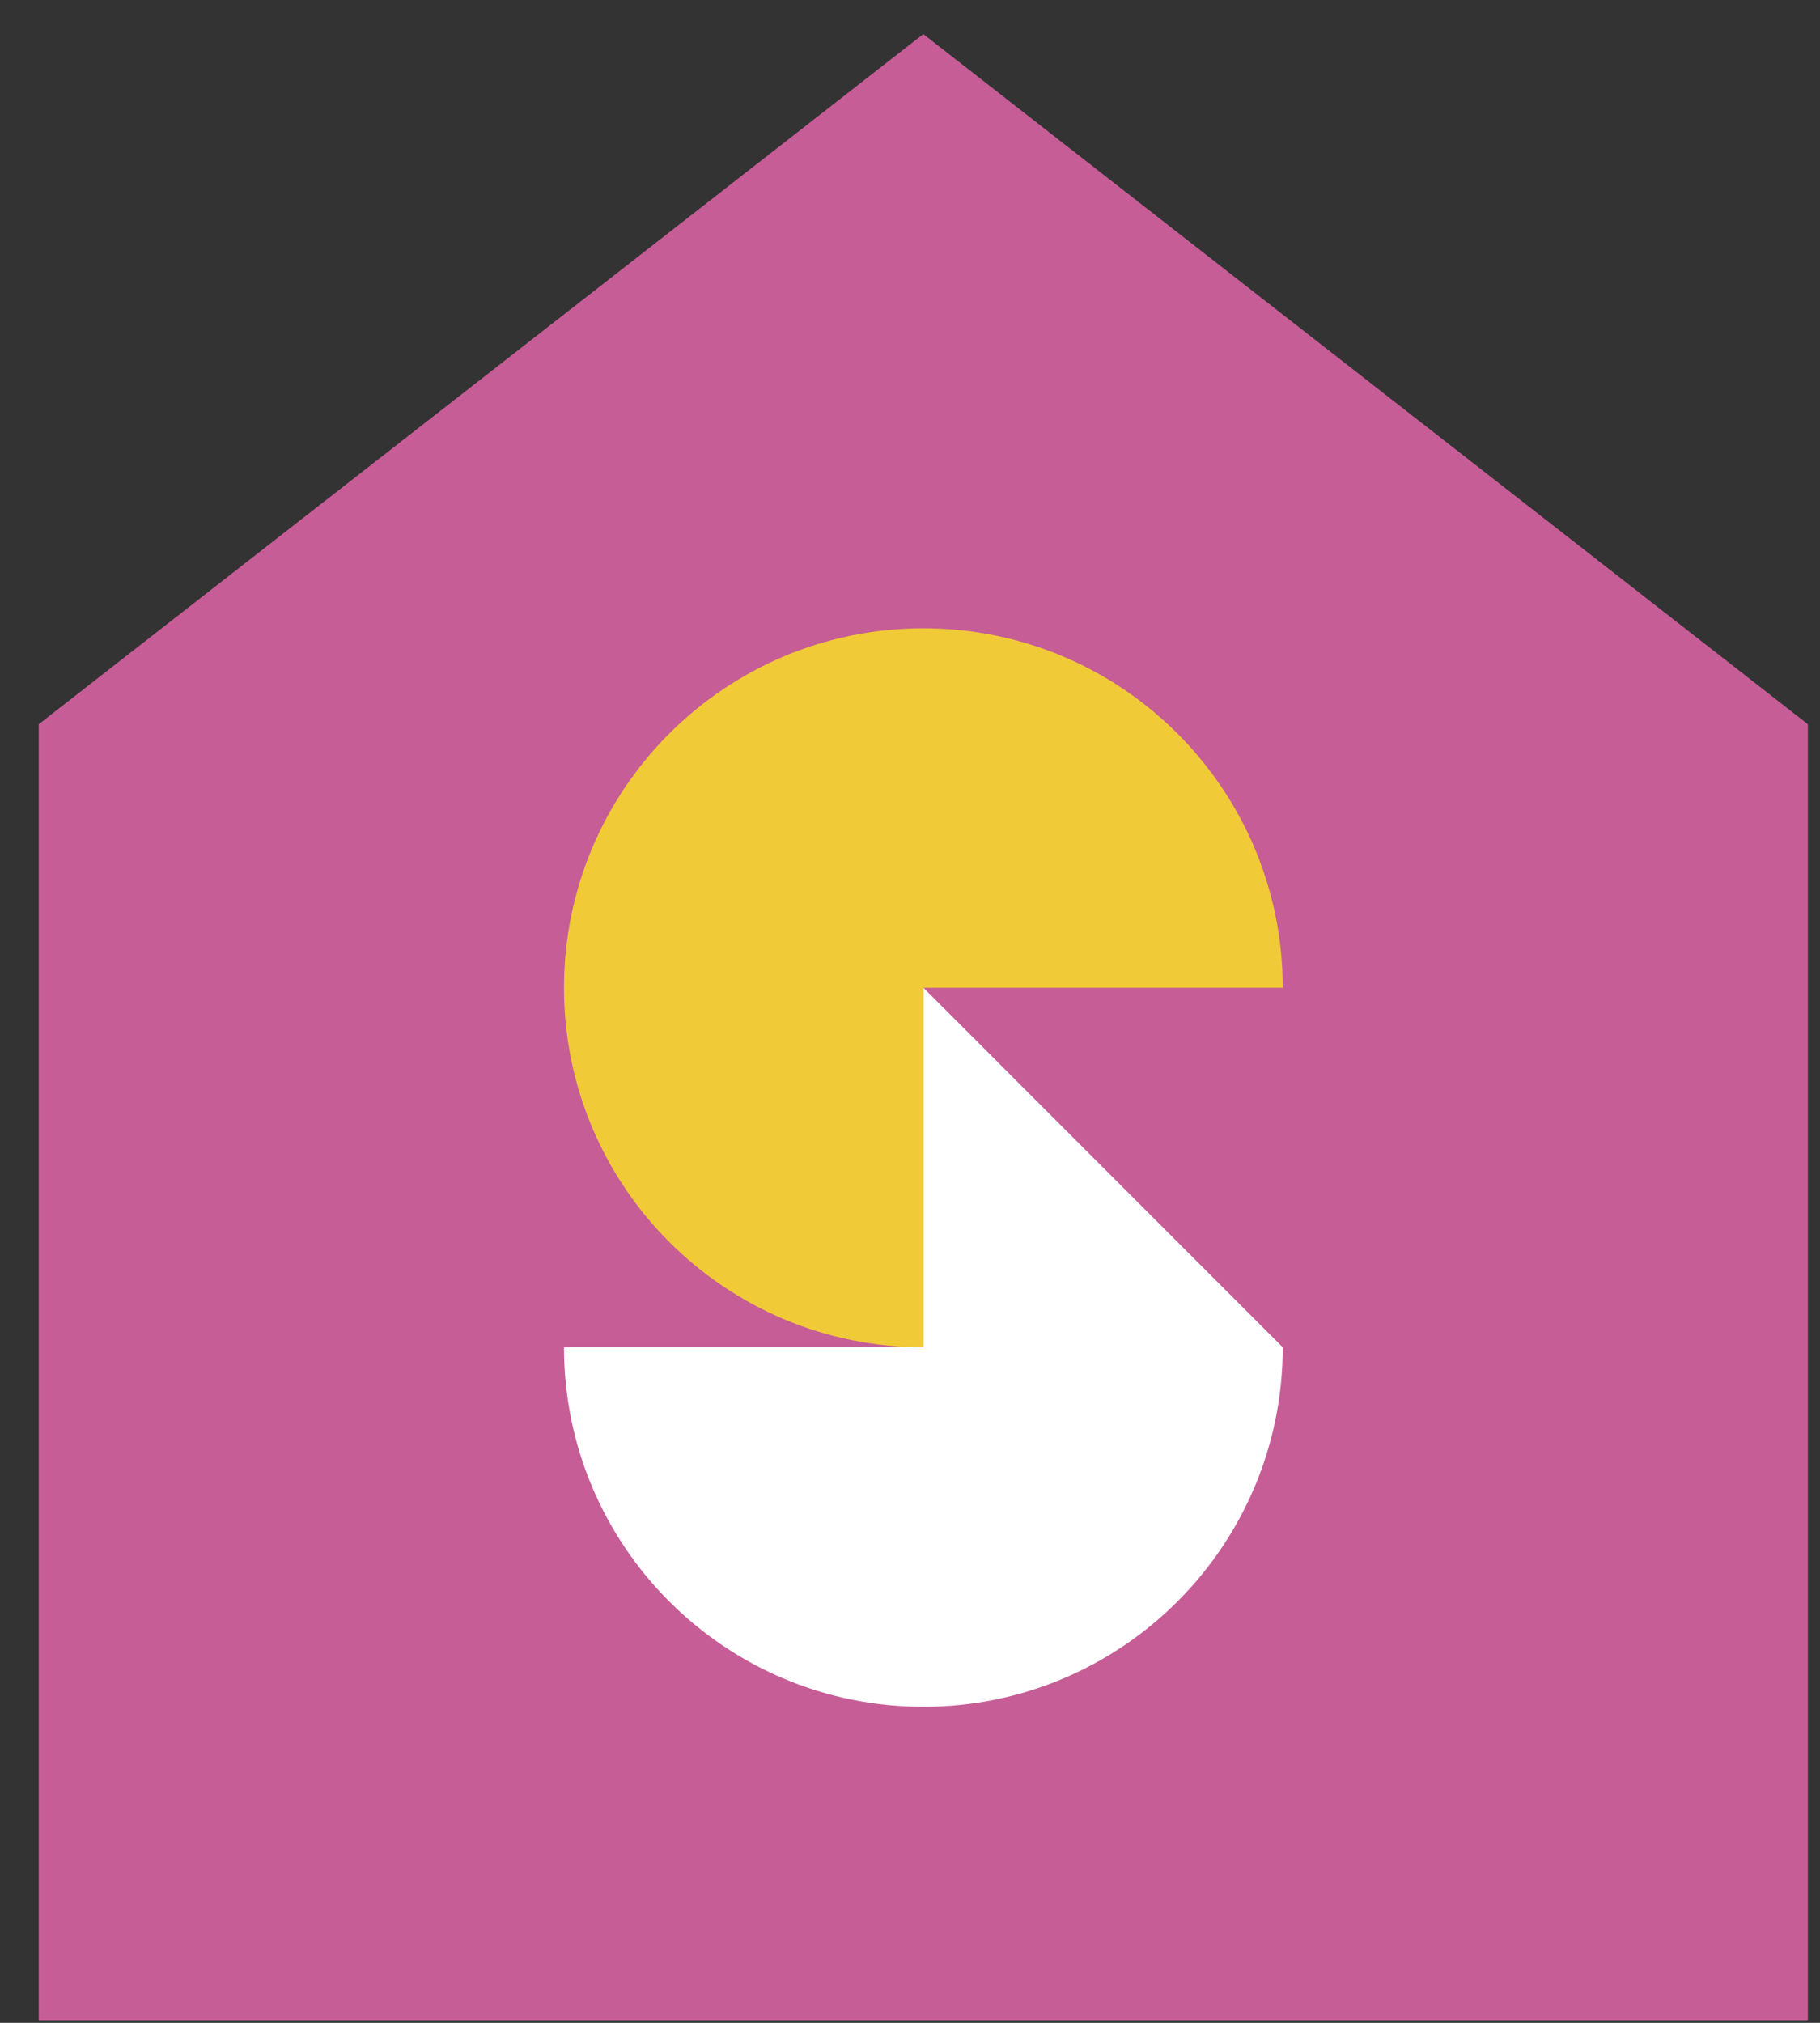
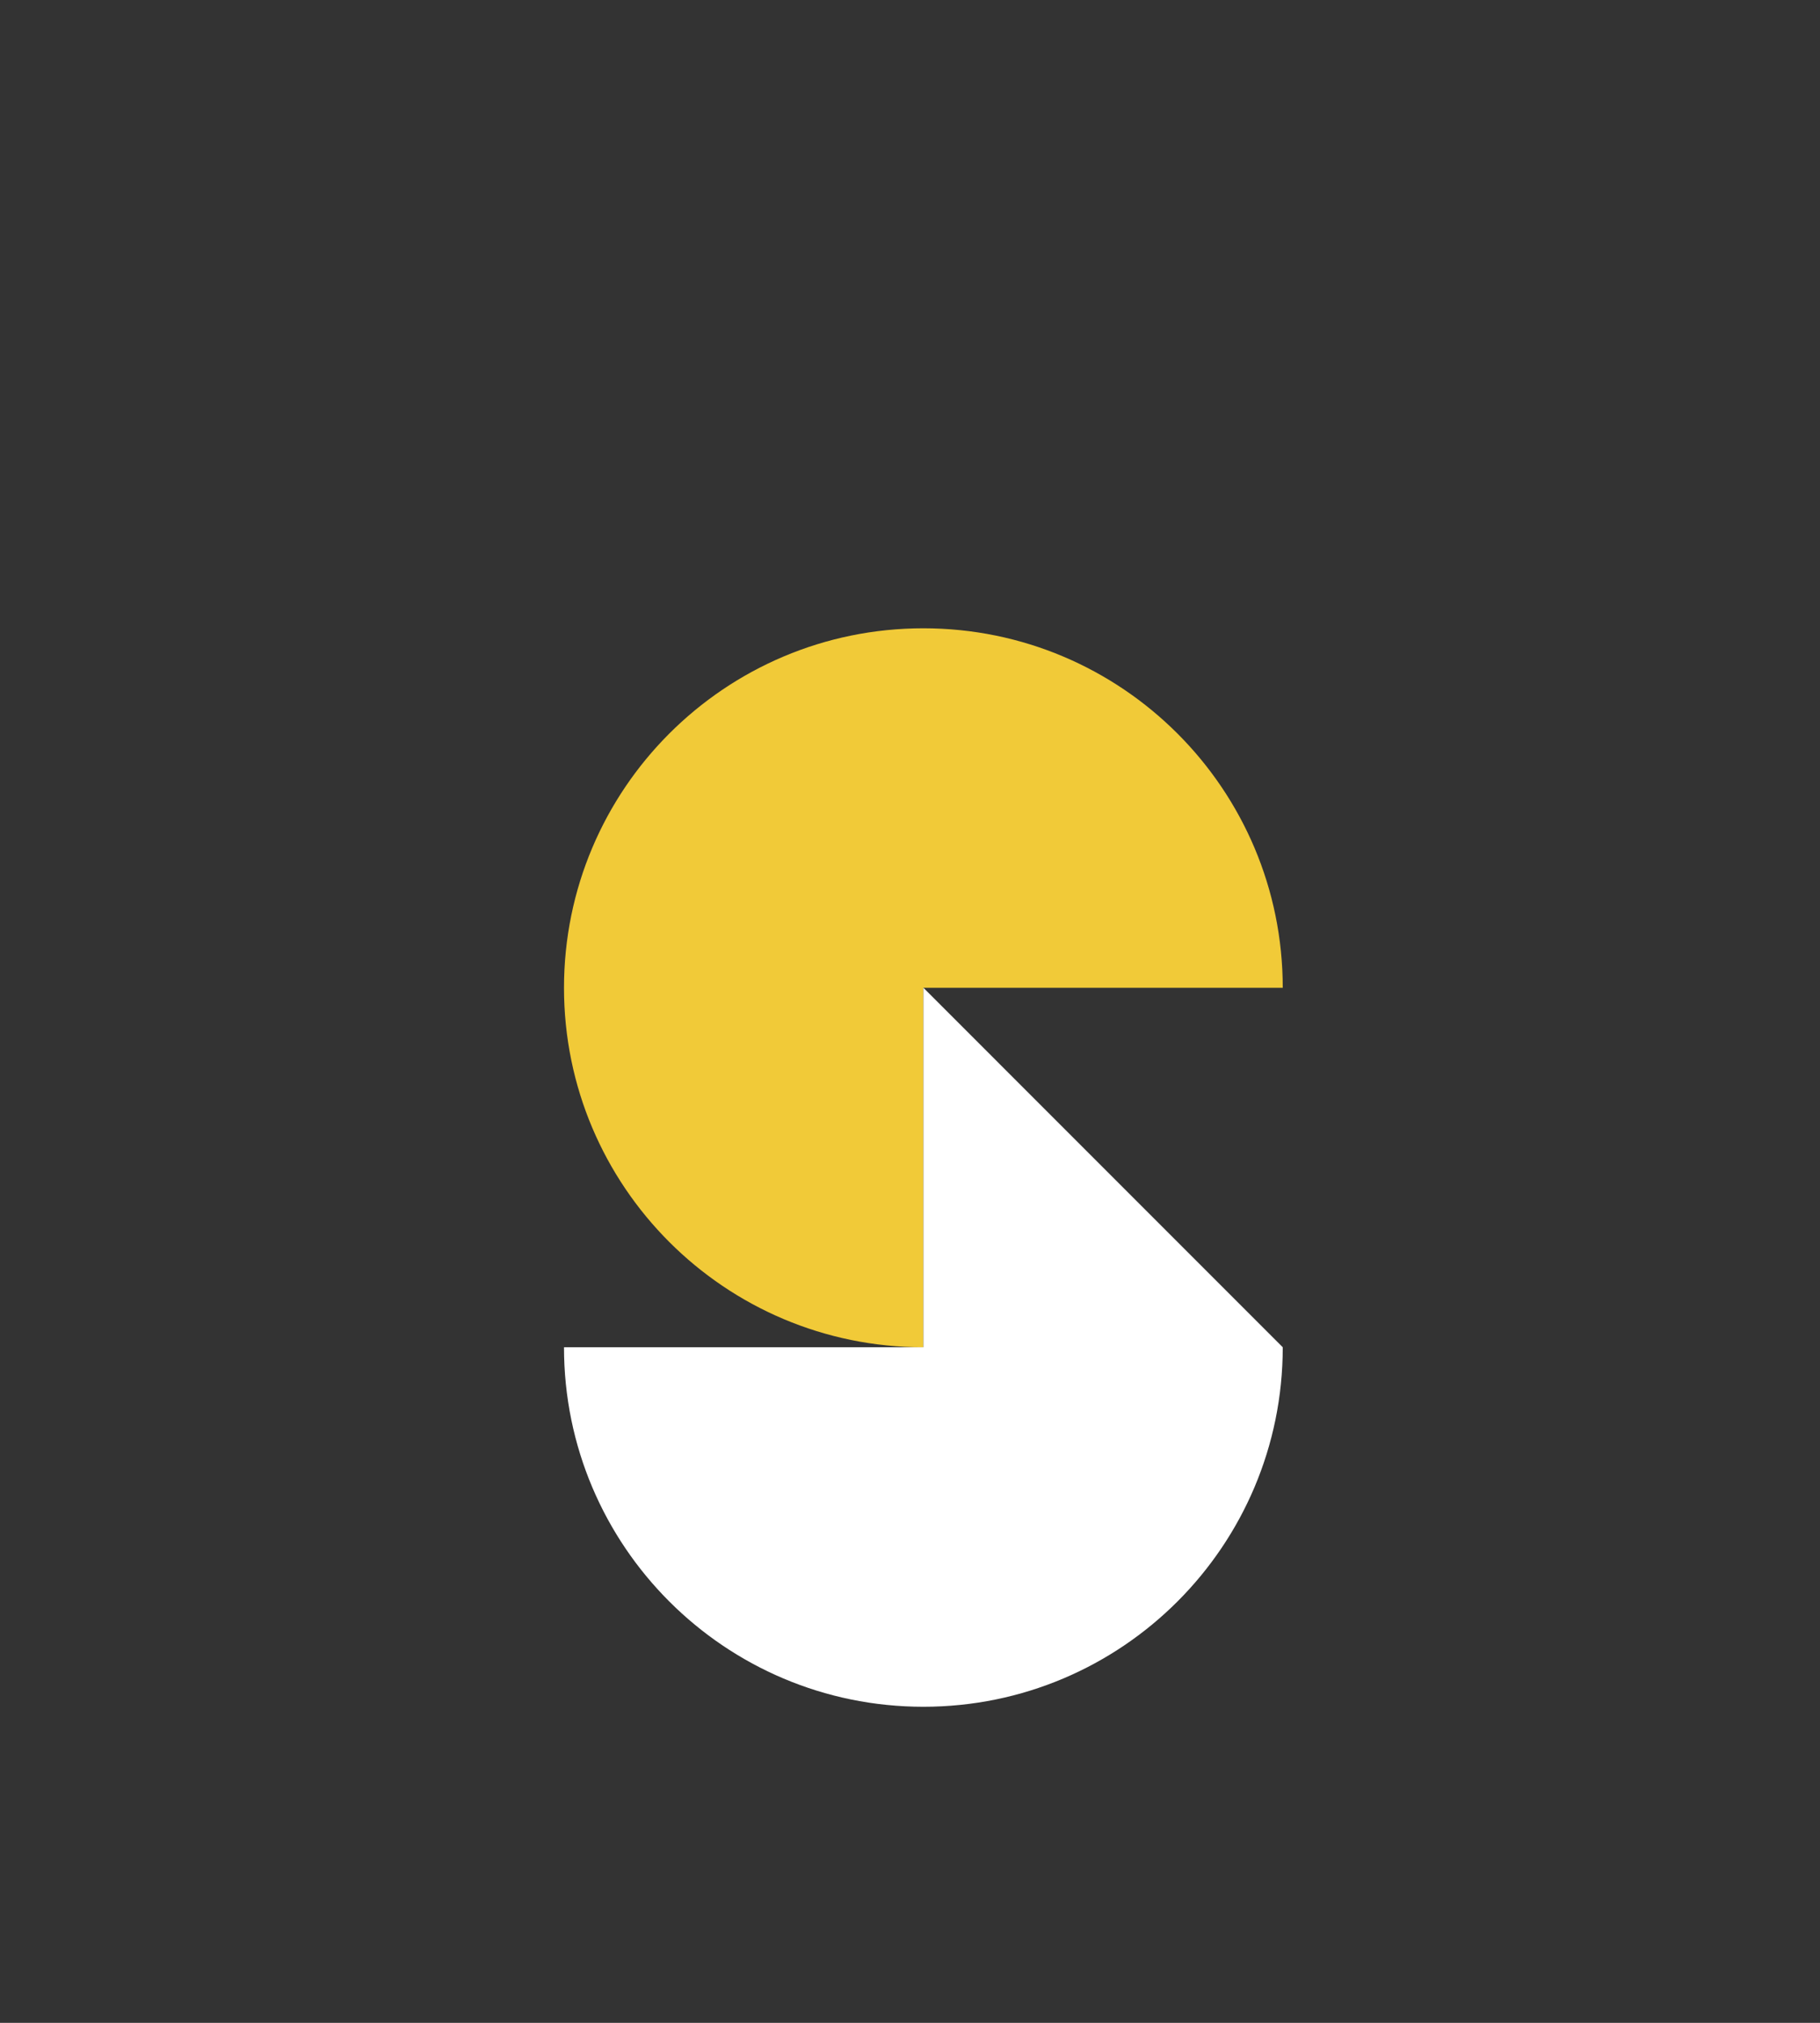
<svg xmlns="http://www.w3.org/2000/svg" width="36" height="40" viewBox="0 0 36 40" fill="none">
  <rect x="0" y="0" width="36" height="40" fill="#333333" stroke="none" />
-   <path d="M0.766 14.321L18.263 0.674L35.76 14.321V39.948H0.766V14.321Z" fill="#C65D96" />
-   <path d="M25.373 19.533C25.373 15.607 22.191 12.424 18.265 12.424C14.339 12.424 11.156 15.607 11.156 19.533C11.156 23.459 14.339 26.641 18.265 26.641V19.533H25.373Z" fill="#F1CA38" />
+   <path d="M25.373 19.533C25.373 15.607 22.191 12.424 18.265 12.424C14.339 12.424 11.156 15.607 11.156 19.533C11.156 23.459 14.339 26.641 18.265 26.641V19.533Z" fill="#F1CA38" />
  <path d="M18.265 26.641H11.156C11.156 30.567 14.339 33.75 18.265 33.75C22.191 33.75 25.373 30.567 25.373 26.641L18.265 19.532V26.641Z" fill="white" />
</svg>